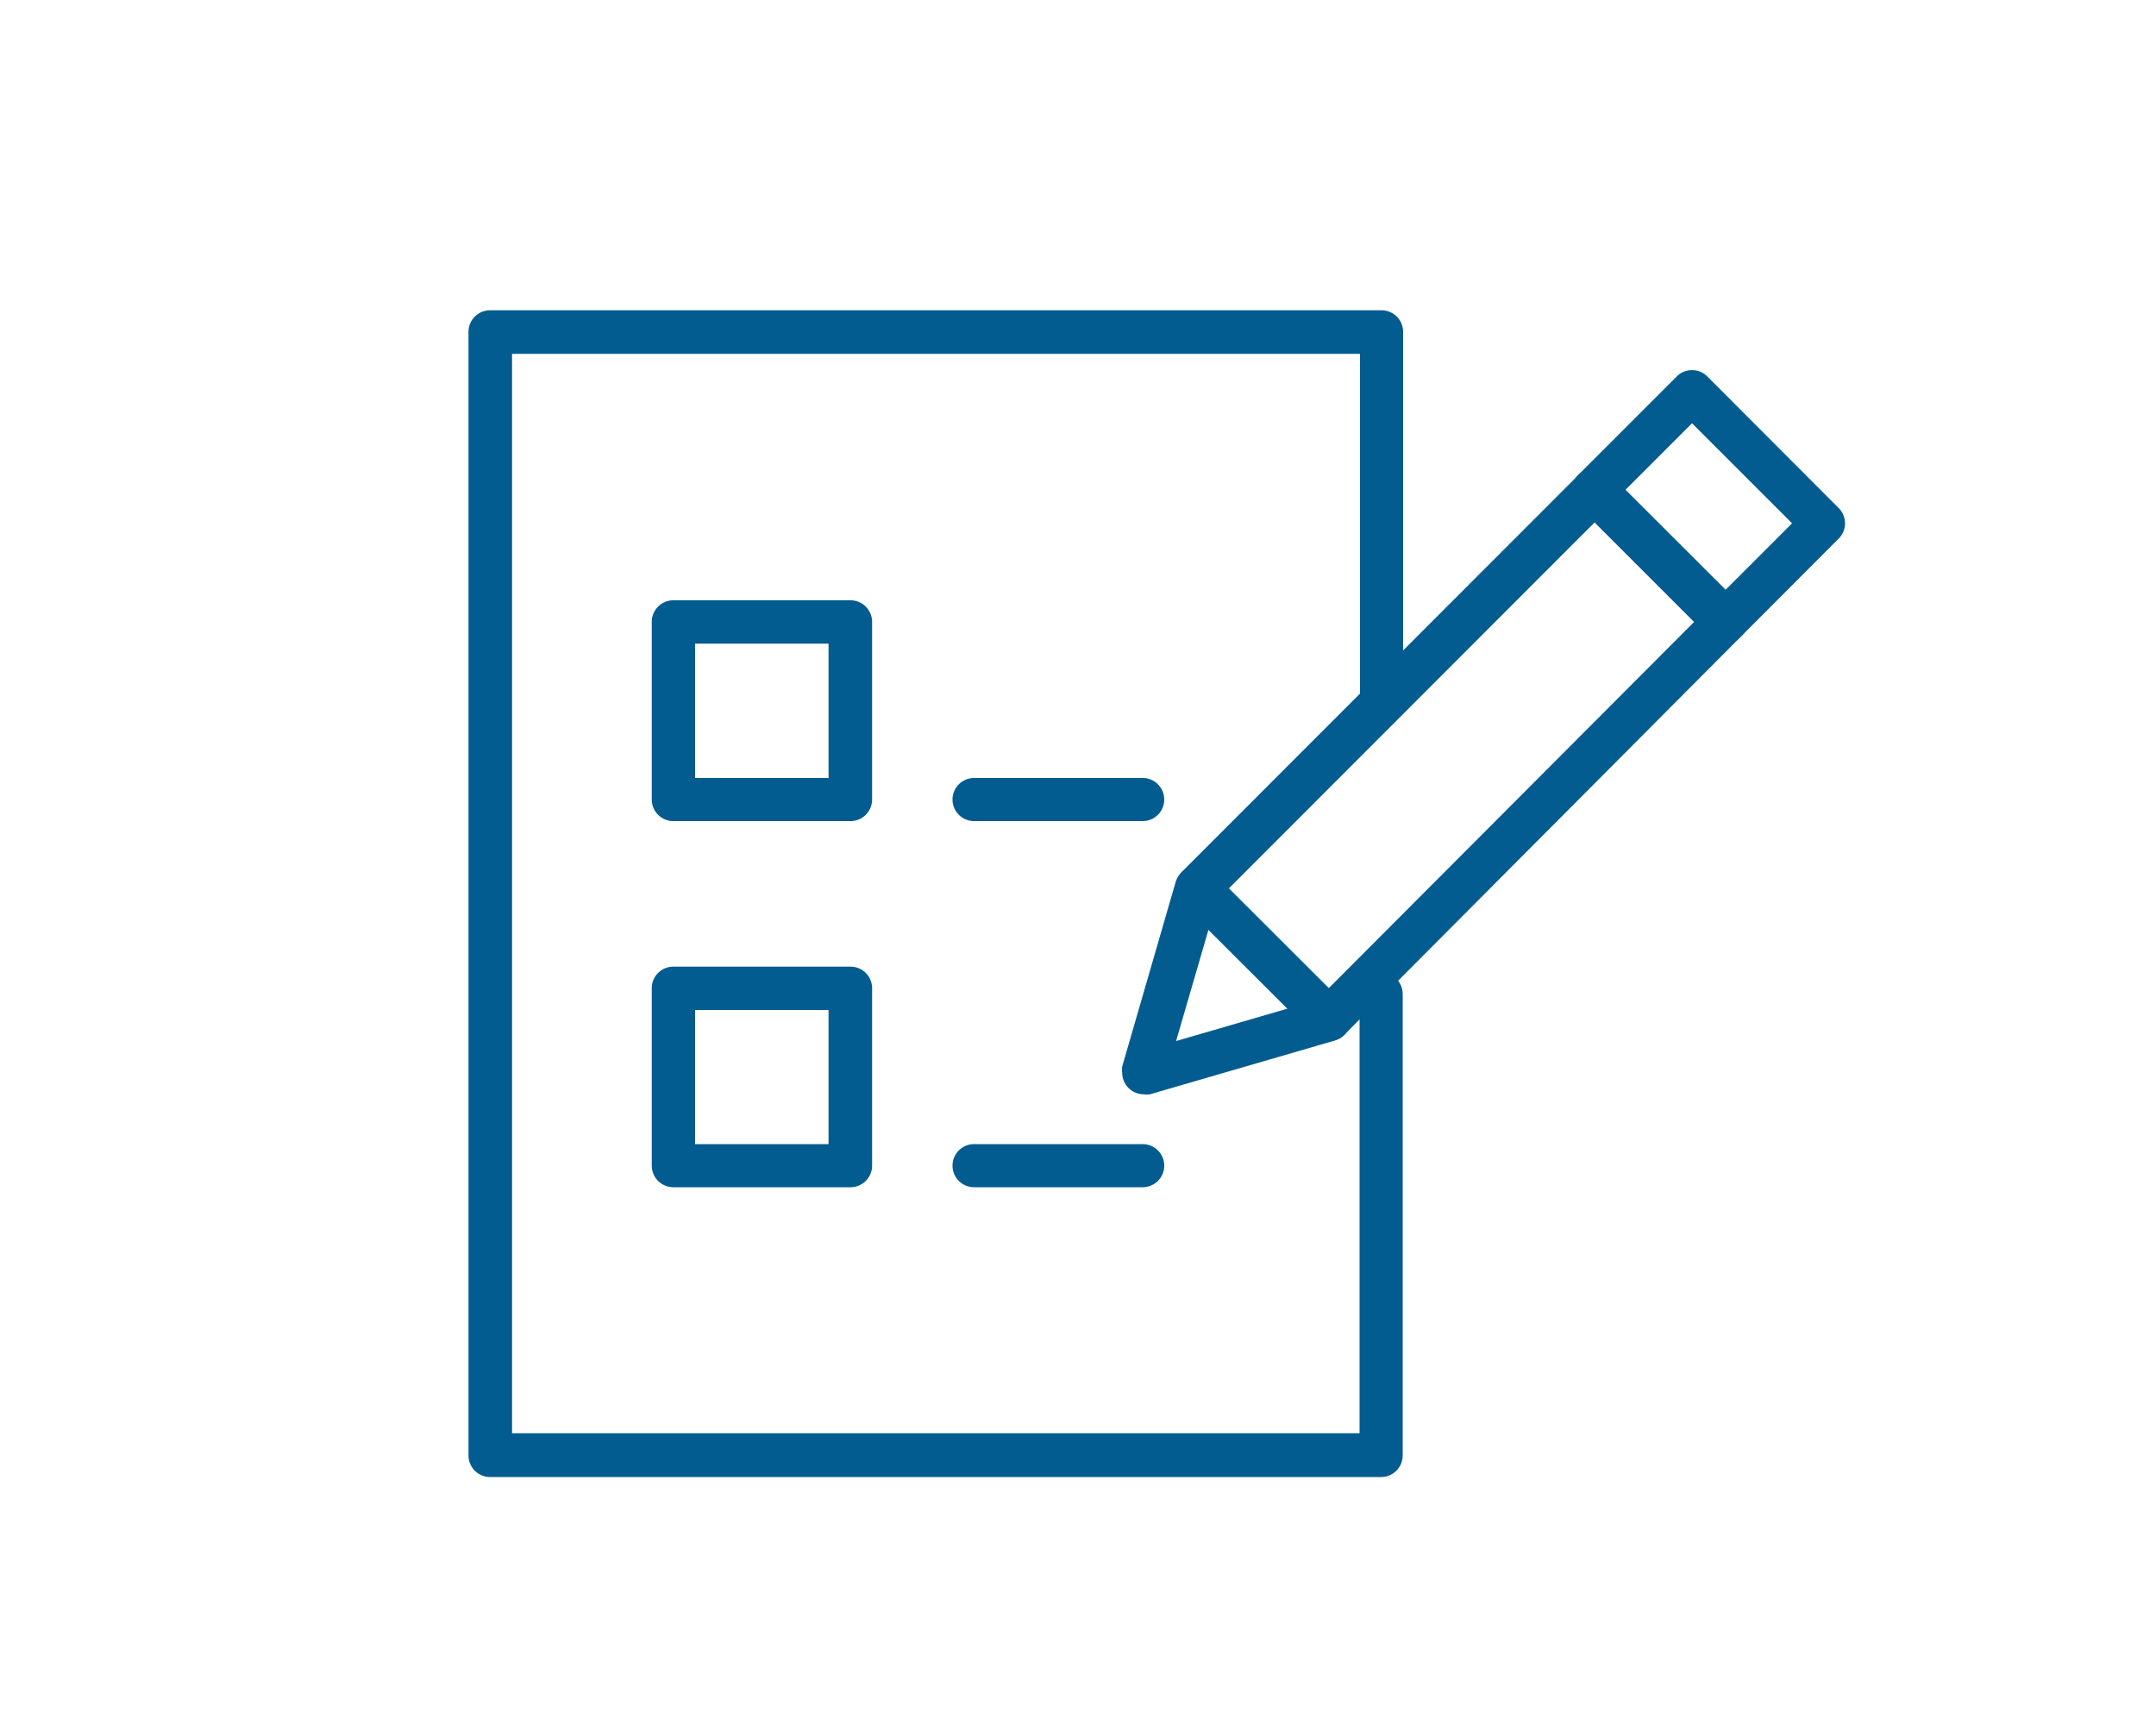
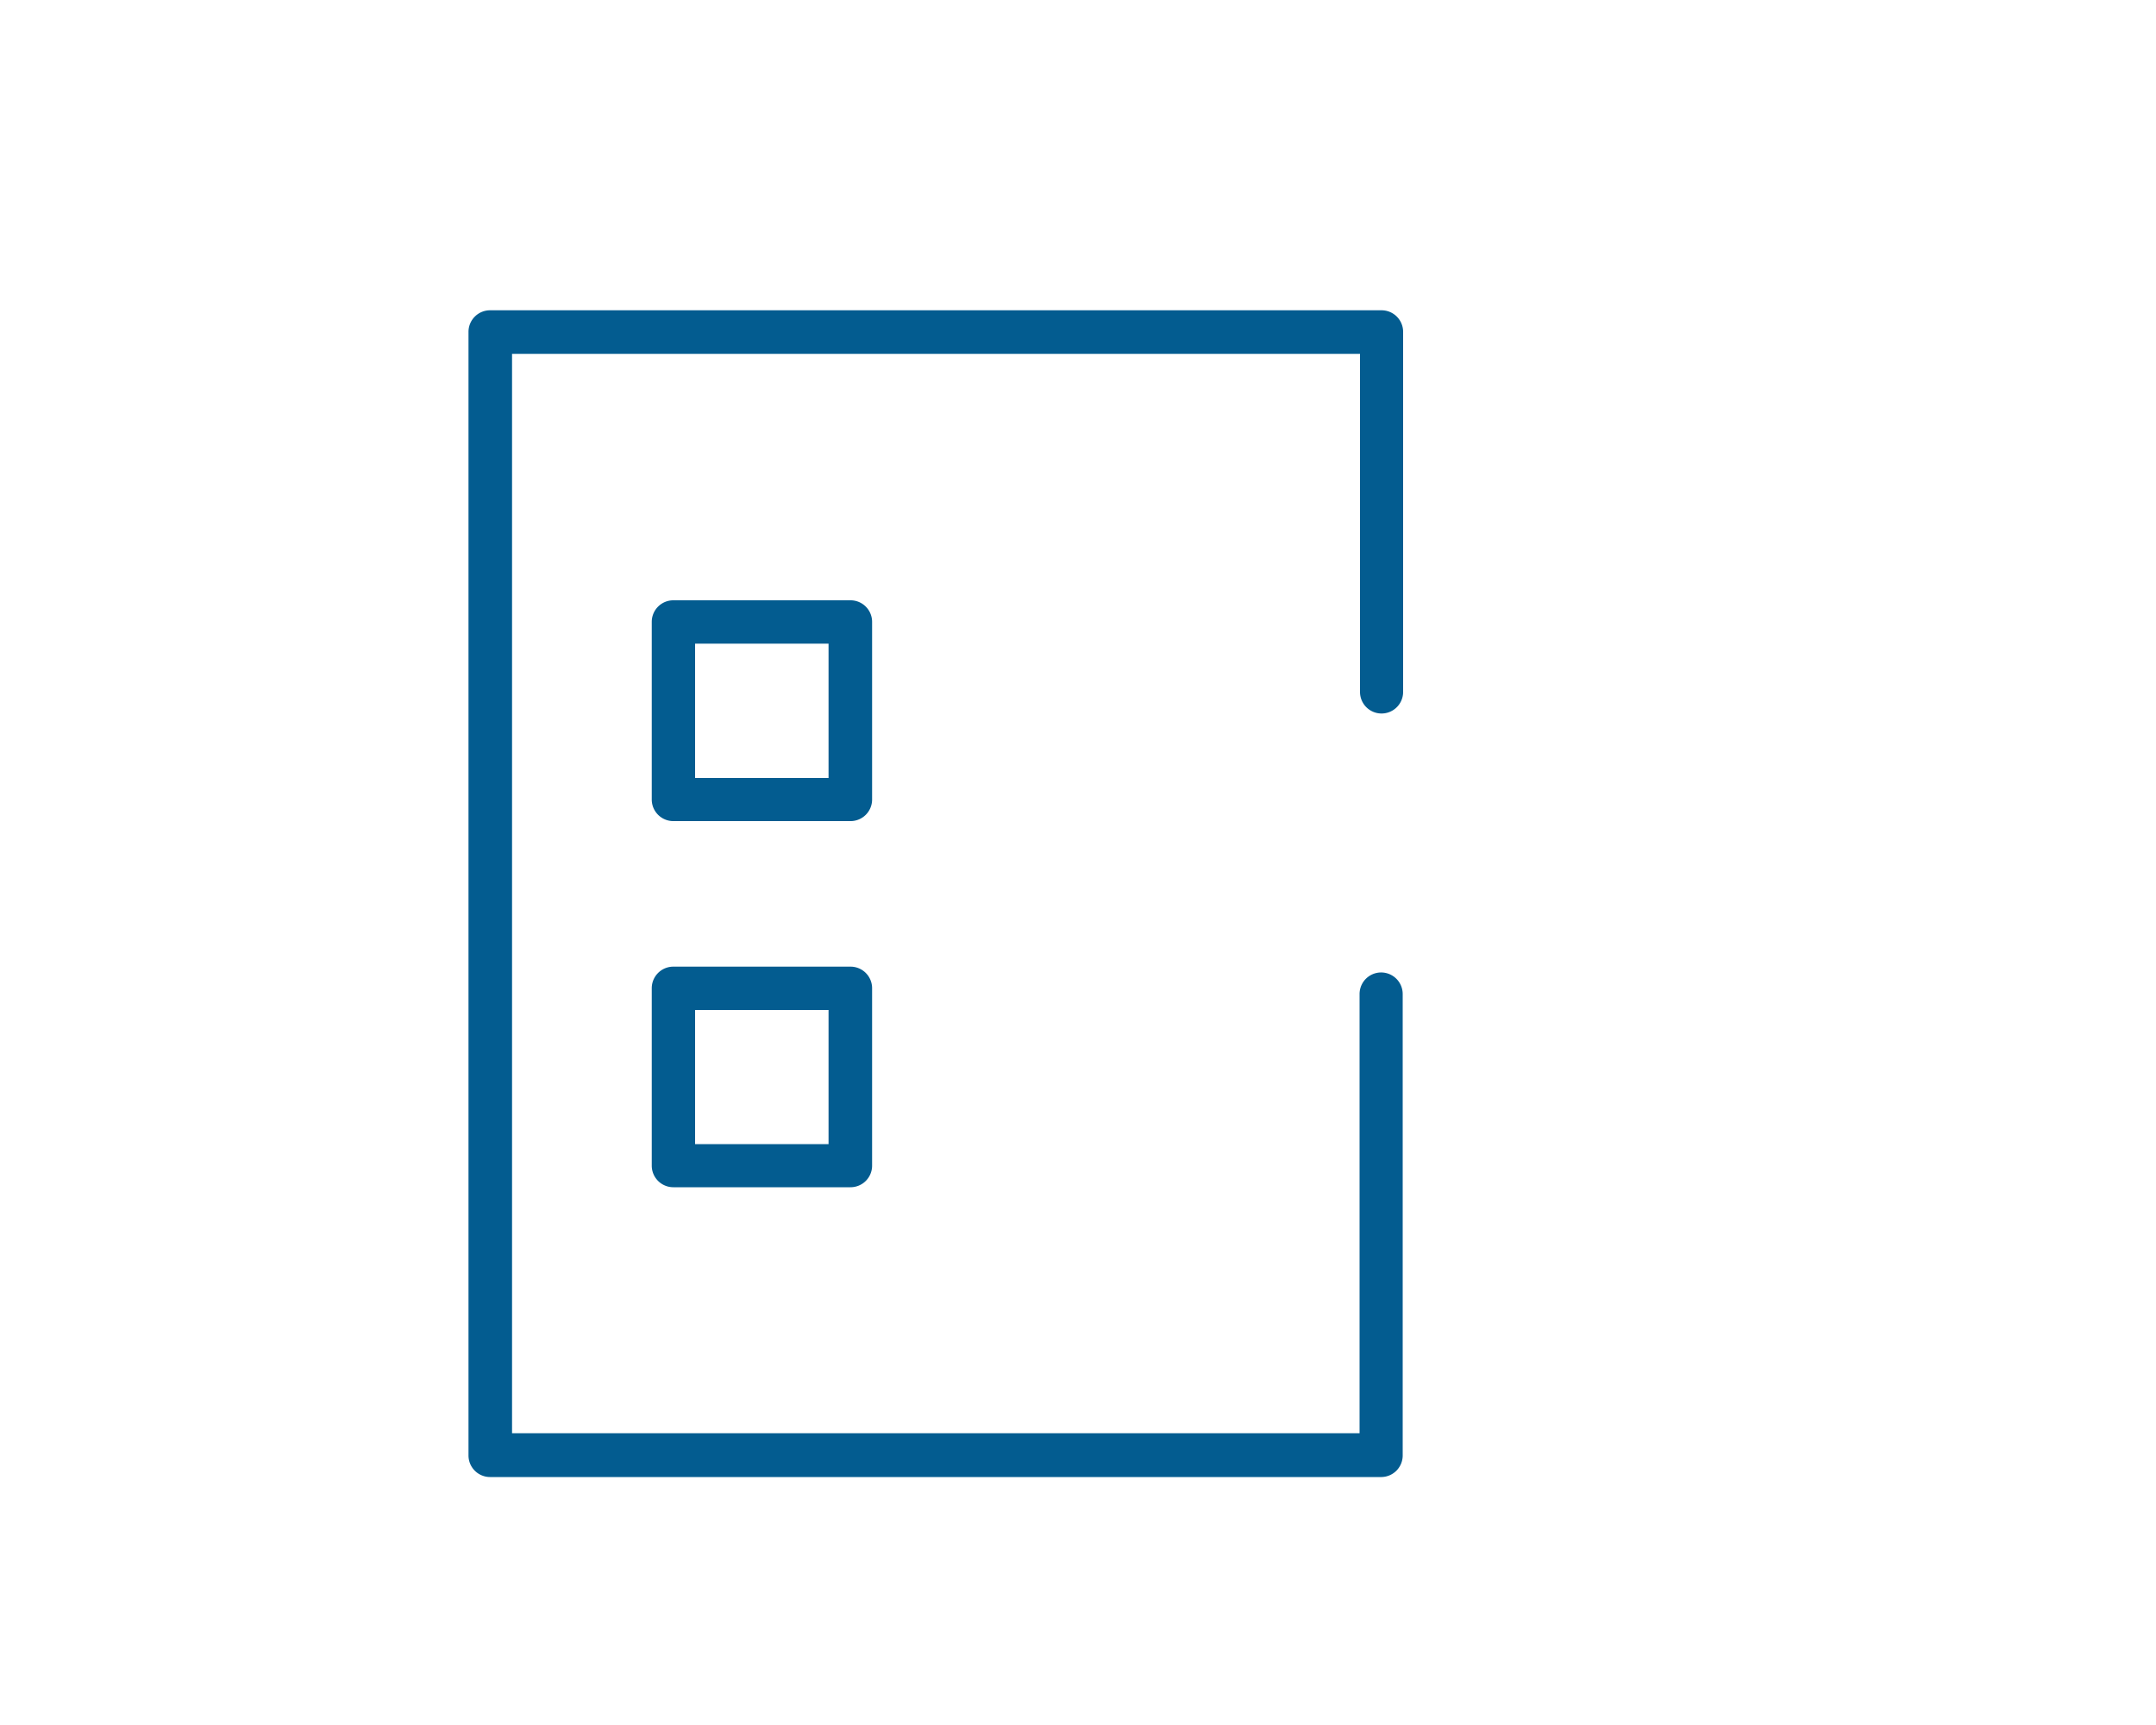
<svg xmlns="http://www.w3.org/2000/svg" viewBox="0 0 100 80" width="100" heifht="80">
  <g>
    <path d="M64.08,68.5H22.73a1,1,0,0,1-1-1h0V15.39a1,1,0,0,1,1-1H64.08a1,1,0,0,1,1,1h0v16.7a1,1,0,0,1-2,0V16.41H23.75V66.47H63.06V46.1a1,1,0,1,1,2,0V67.49A1,1,0,0,1,64.08,68.5Z" style="fill: #035c90" />
    <path d="M39.45,38.08H31.23a1,1,0,0,1-1-1h0V28.84a1,1,0,0,1,1-1h8.22a1,1,0,0,1,1,1h0v8.22A1,1,0,0,1,39.45,38.08Zm-7.21-2h6.19V29.85H32.24Z" style="fill: #035c90" />
    <path d="M39.45,55.06H31.23a1,1,0,0,1-1-1h0V45.83a1,1,0,0,1,1-1h8.22a1,1,0,0,1,1,1h0v8.22A1,1,0,0,1,39.45,55.06Zm-7.21-2h6.19V46.84H32.24Z" style="fill: #035c90" />
-     <path d="M53,38.08H45.18a1,1,0,0,1,0-2H53a1,1,0,0,1,0,2Z" style="fill: #035c90" />
-     <path d="M53,55.06H45.18a1,1,0,1,1,0-2H53a1,1,0,0,1,0,2Z" style="fill: #035c90" />
-     <path d="M53.05,50.75a1,1,0,0,1-1-1,1,1,0,0,1,0-.29l2.48-8.56a1.17,1.17,0,0,1,.26-.44L73.24,22a1,1,0,0,1,1.44,0l6.08,6.07a1,1,0,0,1,0,1.44h0L62.34,48a1,1,0,0,1-.44.26l-8.56,2.49A.92.92,0,0,1,53.05,50.75Zm3.4-9-1.9,6.53,6.53-1.9L78.59,28.83,74,24.19Z" style="fill: #035c90" />
-     <path d="M61.62,48.27a1,1,0,0,1-.72-.3L54.82,41.9a1,1,0,0,1,1.44-1.44l6.08,6.07a1,1,0,0,1-.72,1.74Z" style="fill: #035c90" />
-     <path d="M80,29.85a1,1,0,0,1-.72-.3l-6.08-6.08a1,1,0,0,1,0-1.44h0l4.56-4.56a1,1,0,0,1,1.44,0h0l6.07,6.08a1,1,0,0,1,0,1.44h0l-4.55,4.56A1,1,0,0,1,80,29.85Zm-4.64-7.1L80,27.39l3.12-3.12-4.64-4.64Z" style="fill: #035c90" />
  </g>
</svg>